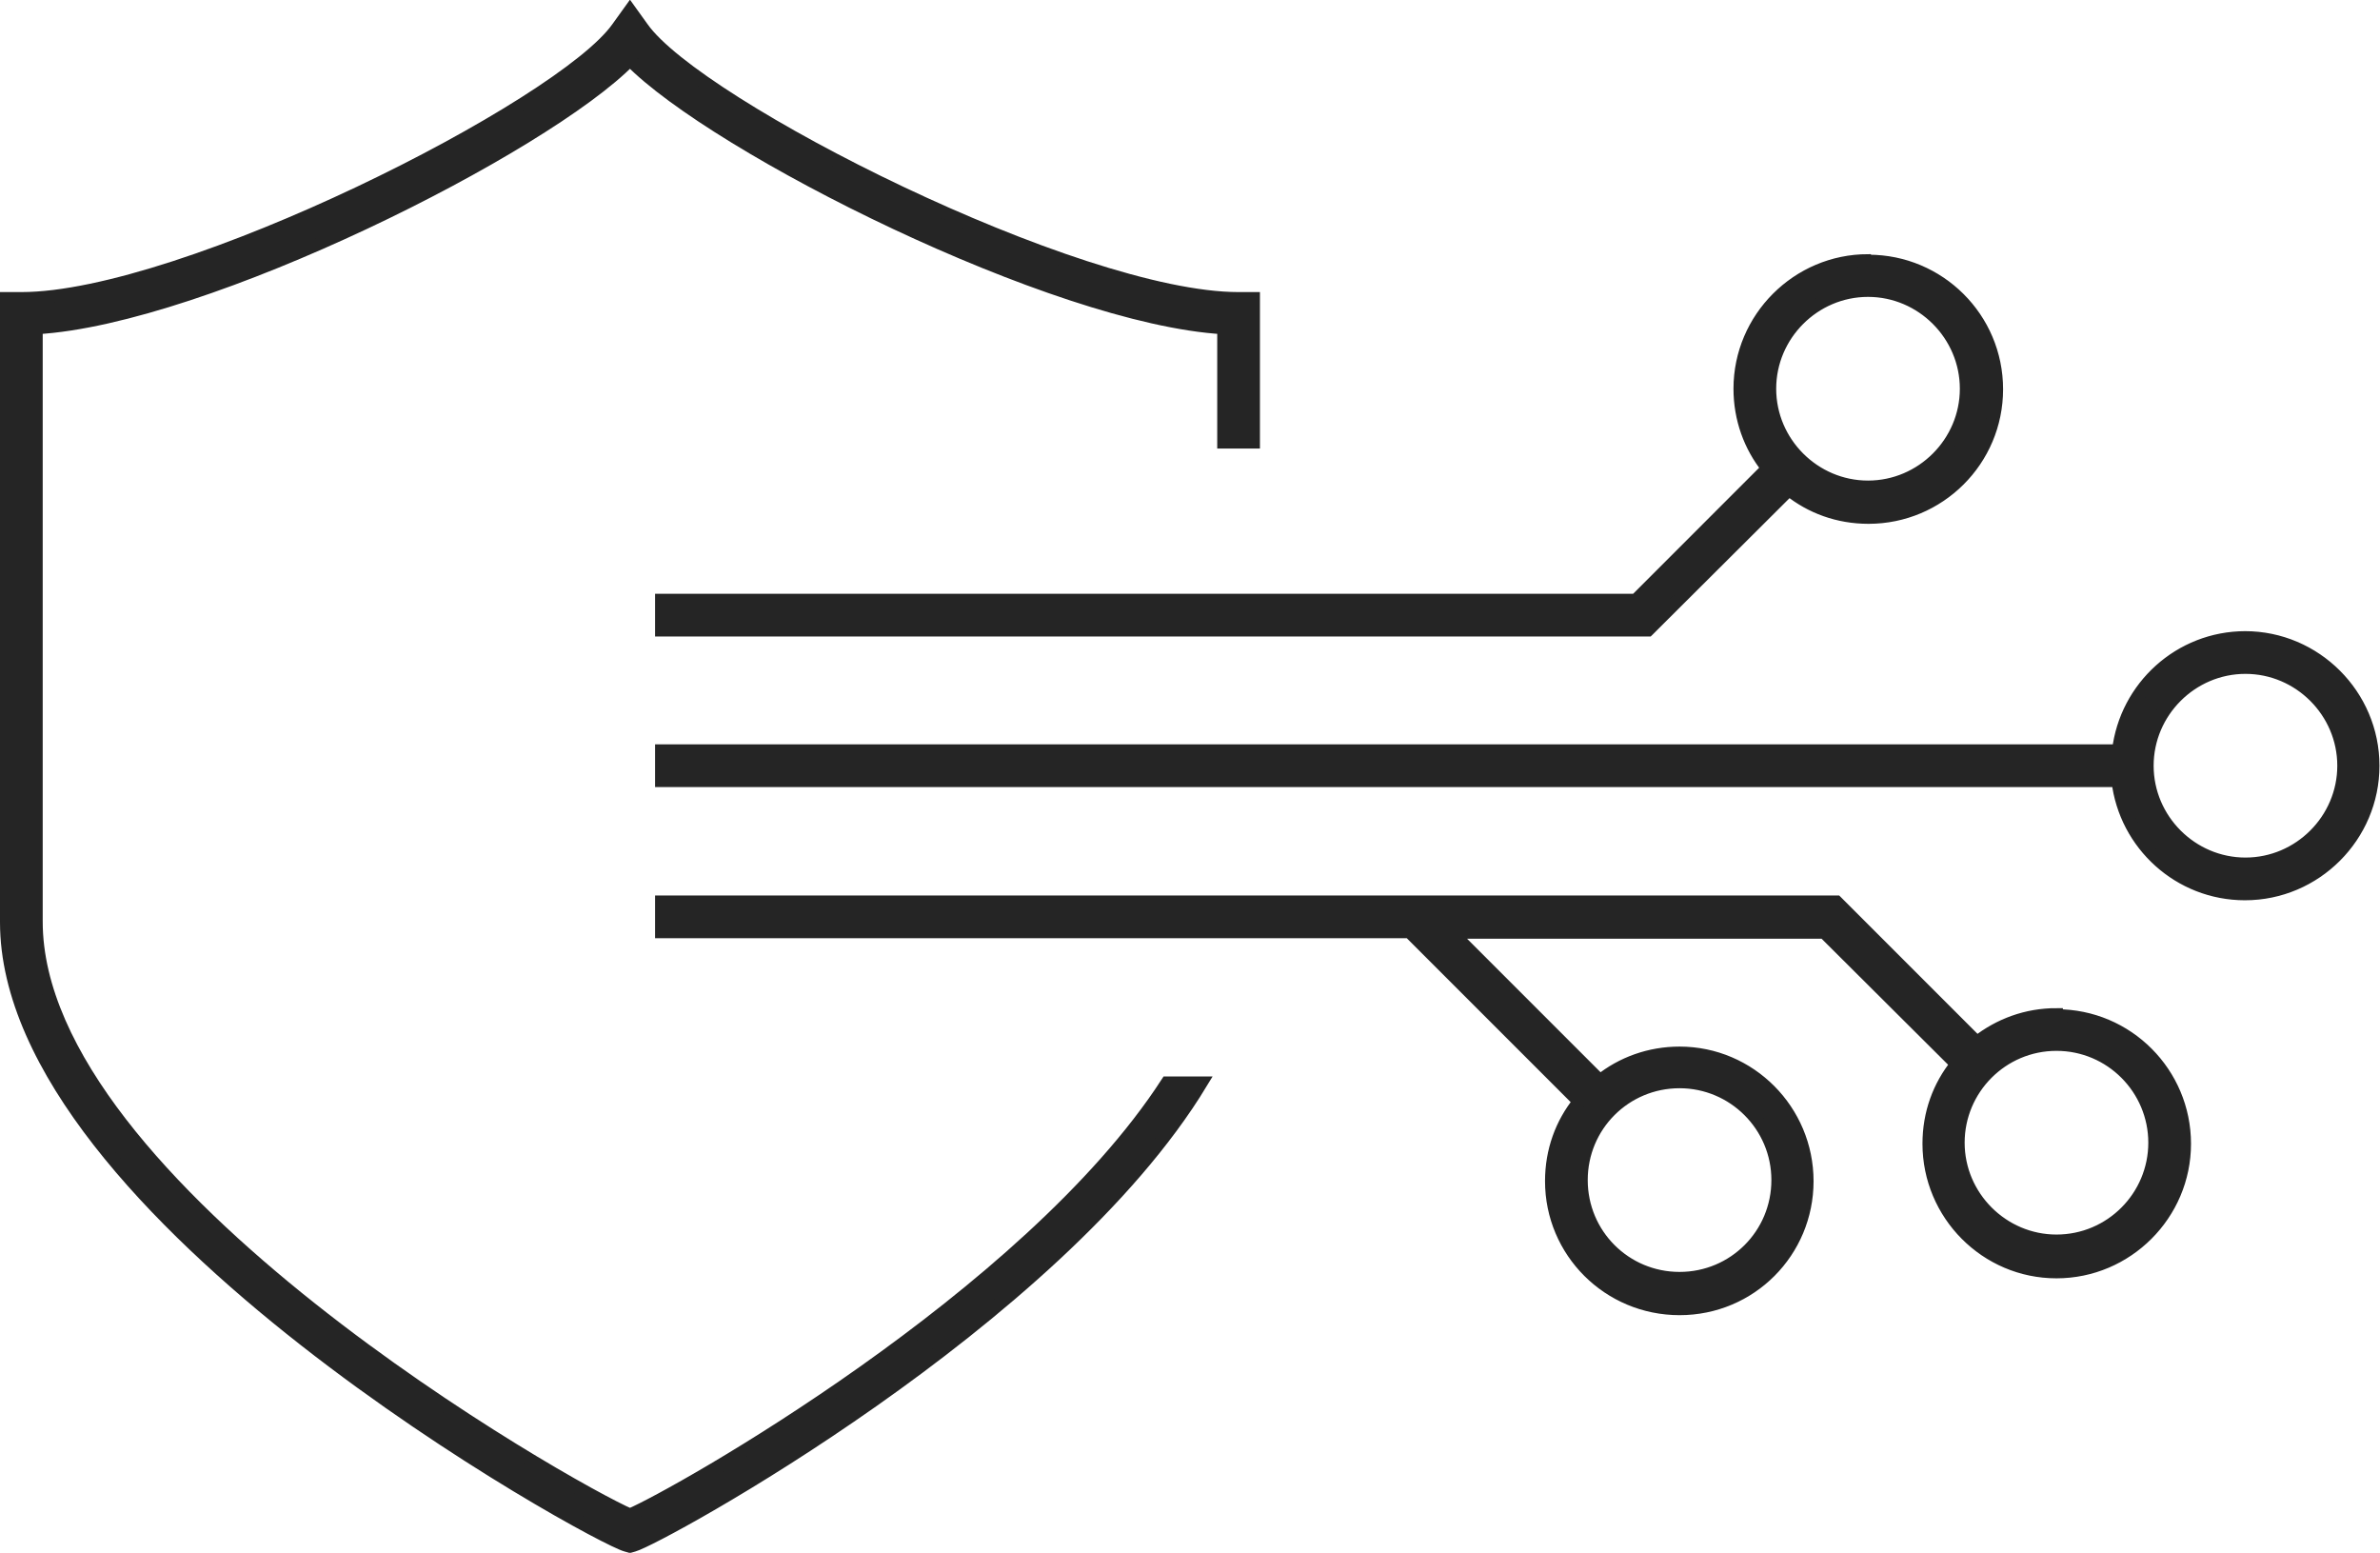
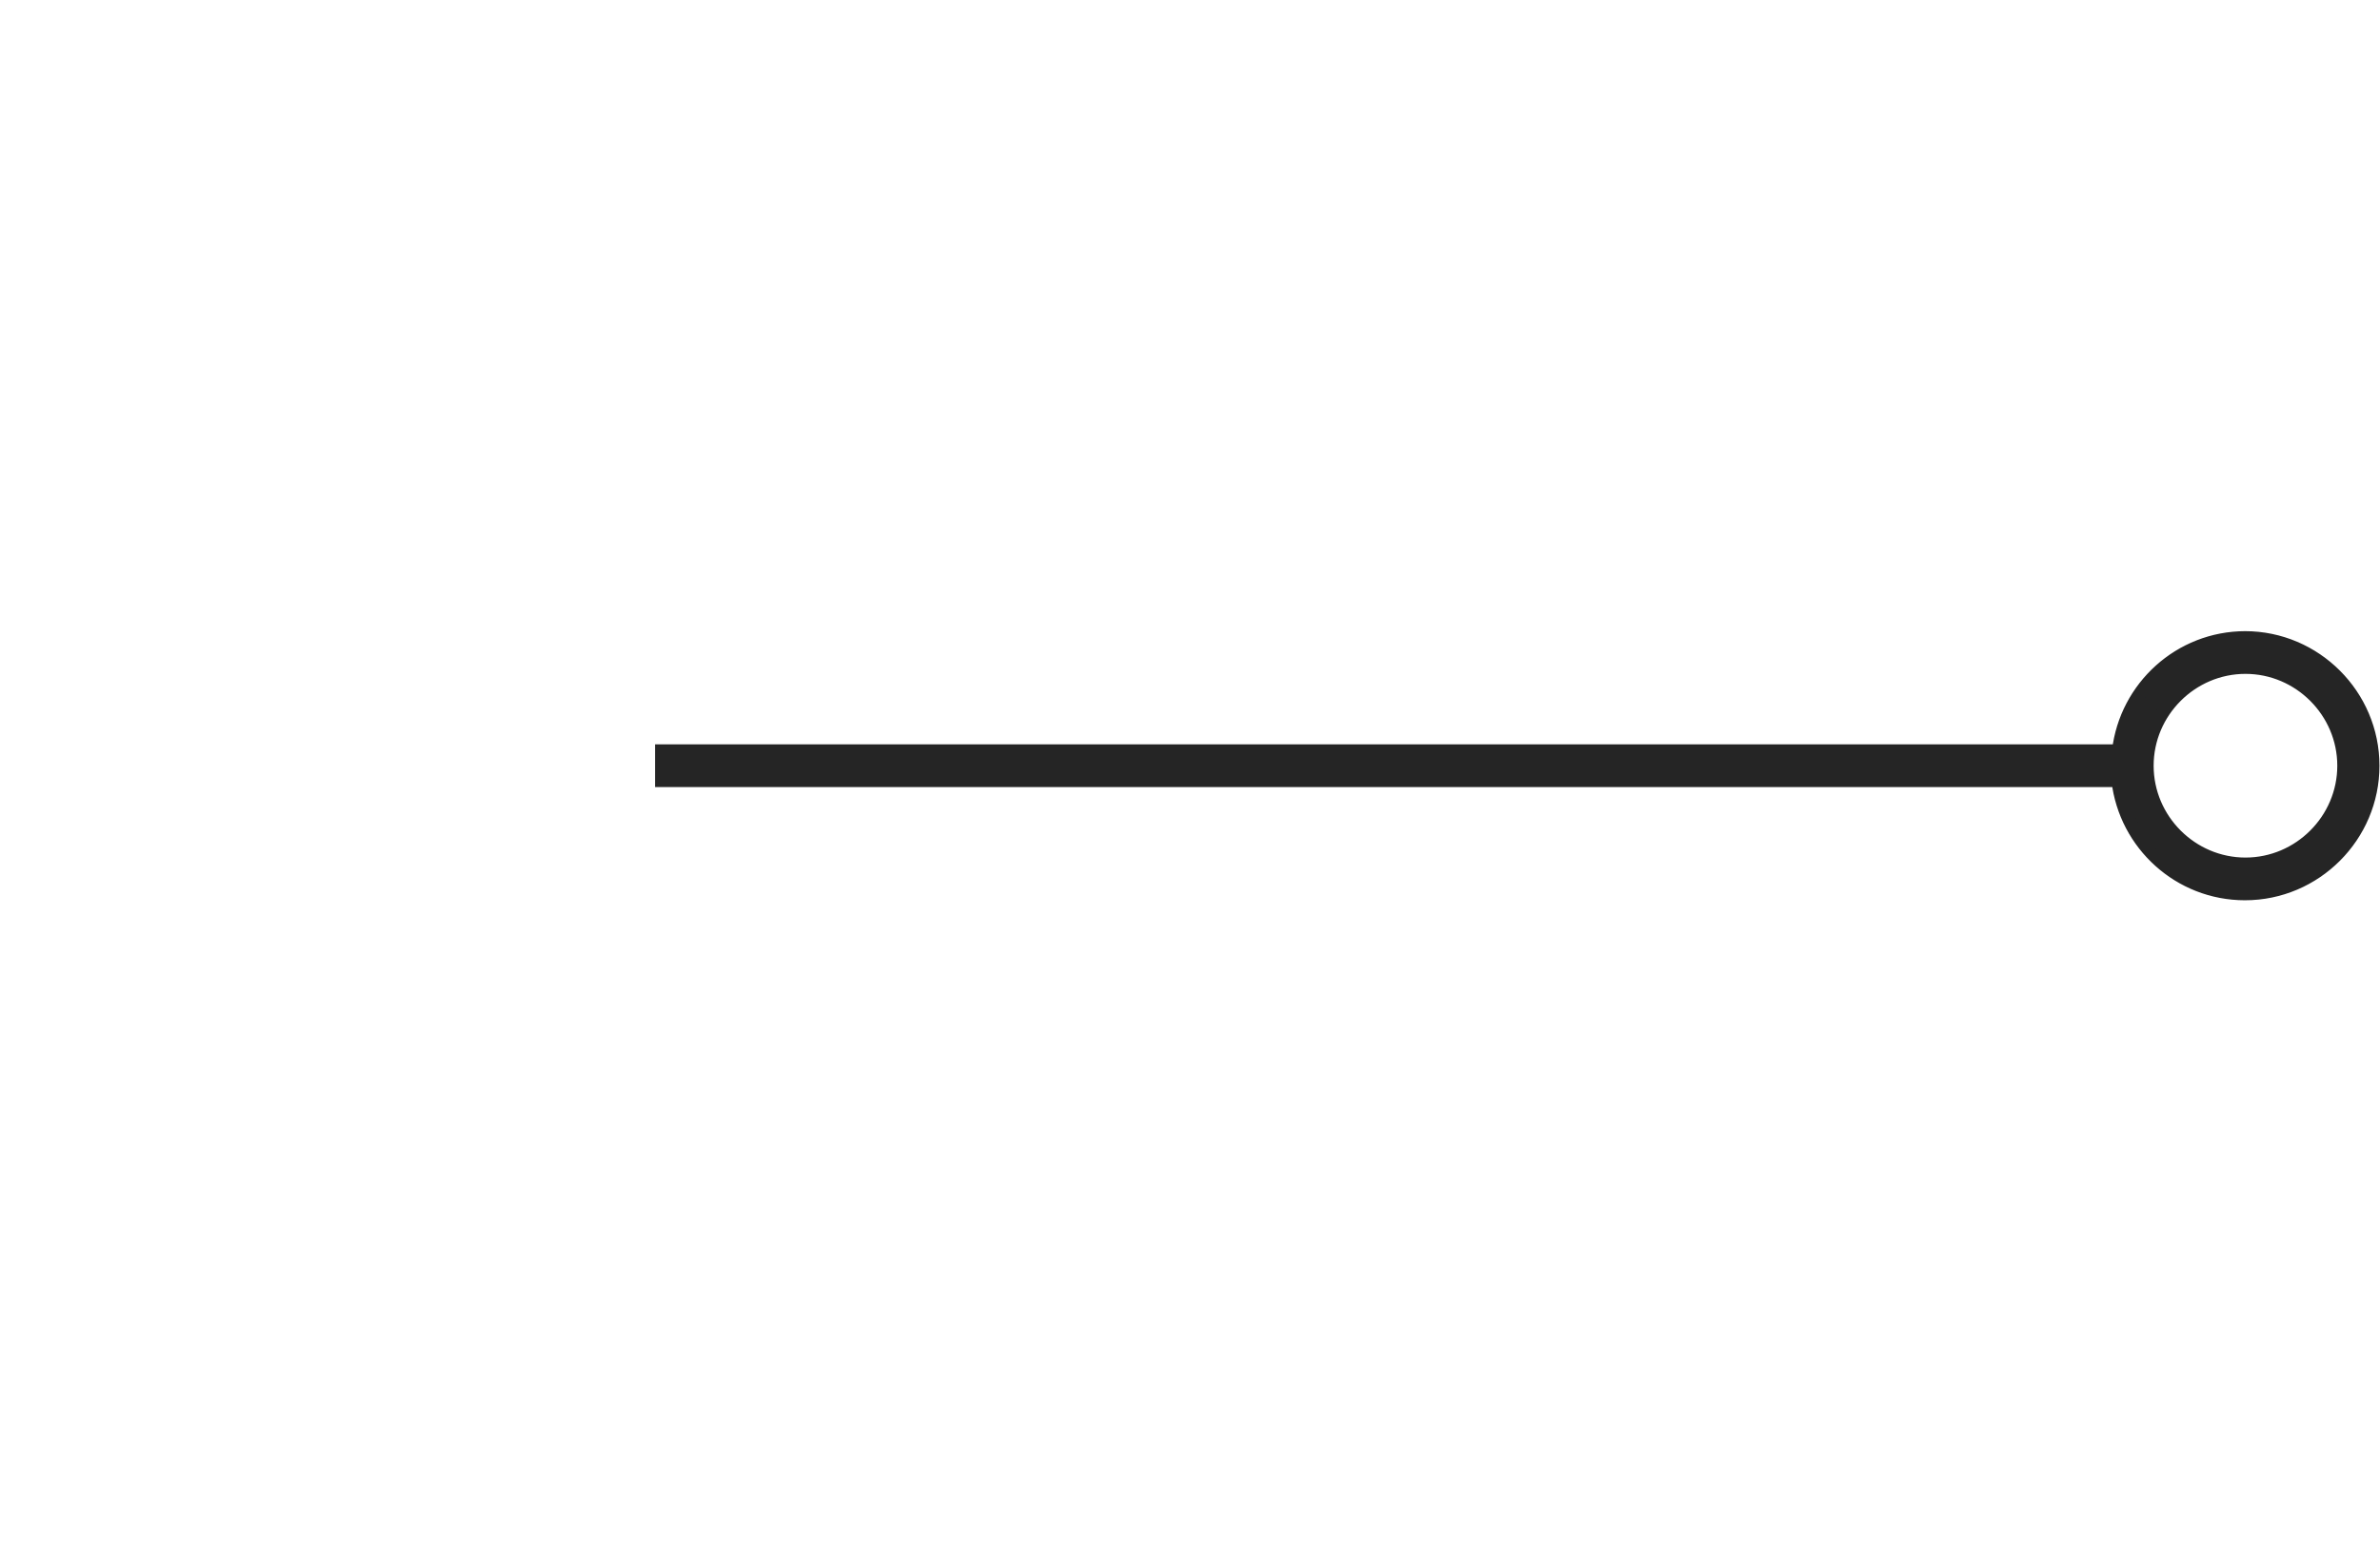
<svg xmlns="http://www.w3.org/2000/svg" id="Layer_2" viewBox="0 0 44.58 29.08">
  <defs>
    <style>.cls-1{fill:#252525;stroke:#252525;stroke-miterlimit:10;stroke-width:.24px;}</style>
  </defs>
  <g id="Layer_1-2">
    <g>
-       <path class="cls-1" d="m23.2,5.59c-3.02,0-10.14-3.6-11.17-5.07l-.23-.32-.23.32C10.53,2,3.42,5.59.4,5.59H.12v11.68c0,5.46,11.03,11.52,11.61,11.67l.07.02.07-.02c.47-.13,7.92-4.19,10.63-8.66h-.64c-2.6,4.01-9.19,7.72-10.06,8.09-1.1-.47-11.12-6.13-11.12-11.11V6.14c3.16-.18,9.52-3.38,11.12-5.02,1.6,1.64,7.96,4.84,11.12,5.02v2.14h.56v-2.69h-.28Z" />
      <g>
-         <path class="cls-1" d="m34.99,4.88c-1.32,0-2.4,1.08-2.4,2.4,0,.56.19,1.08.52,1.49l-2.47,2.47H12.39v.56h18.48l2.64-2.63c.41.33.92.52,1.49.52,1.32,0,2.4-1.07,2.4-2.4s-1.08-2.4-2.4-2.4Zm0,4.24c-1.01,0-1.84-.83-1.84-1.84s.83-1.84,1.84-1.84,1.84.83,1.84,1.84-.83,1.84-1.84,1.84Z" />
        <path class="cls-1" d="m42.06,11.94c-1.23,0-2.24.93-2.38,2.12H12.39v.56h27.28c.14,1.19,1.15,2.12,2.38,2.12,1.32,0,2.4-1.08,2.4-2.4s-1.08-2.4-2.4-2.4Zm0,4.24c-1.01,0-1.84-.83-1.84-1.84s.83-1.84,1.84-1.84,1.84.83,1.84,1.84-.83,1.84-1.84,1.84Z" />
-         <path class="cls-1" d="m38.52,19c-.56,0-1.07.19-1.49.52l-2.63-2.63H12.39v.56h14.01l3.18,3.18c-.33.41-.52.92-.52,1.49,0,1.32,1.07,2.39,2.4,2.39s2.39-1.07,2.39-2.39-1.07-2.4-2.39-2.4c-.56,0-1.08.19-1.49.52l-2.78-2.78h6.98l2.48,2.47c-.33.41-.52.92-.52,1.49,0,1.32,1.07,2.4,2.39,2.4s2.4-1.08,2.4-2.4-1.07-2.4-2.4-2.4Zm-7.06,1.26c1.01,0,1.84.82,1.84,1.84s-.82,1.84-1.84,1.84-1.84-.82-1.84-1.84.82-1.84,1.84-1.84Zm7.06,2.98c-1.01,0-1.84-.83-1.84-1.84s.82-1.84,1.84-1.84,1.84.83,1.84,1.84-.82,1.84-1.84,1.84Z" />
      </g>
    </g>
  </g>
</svg>